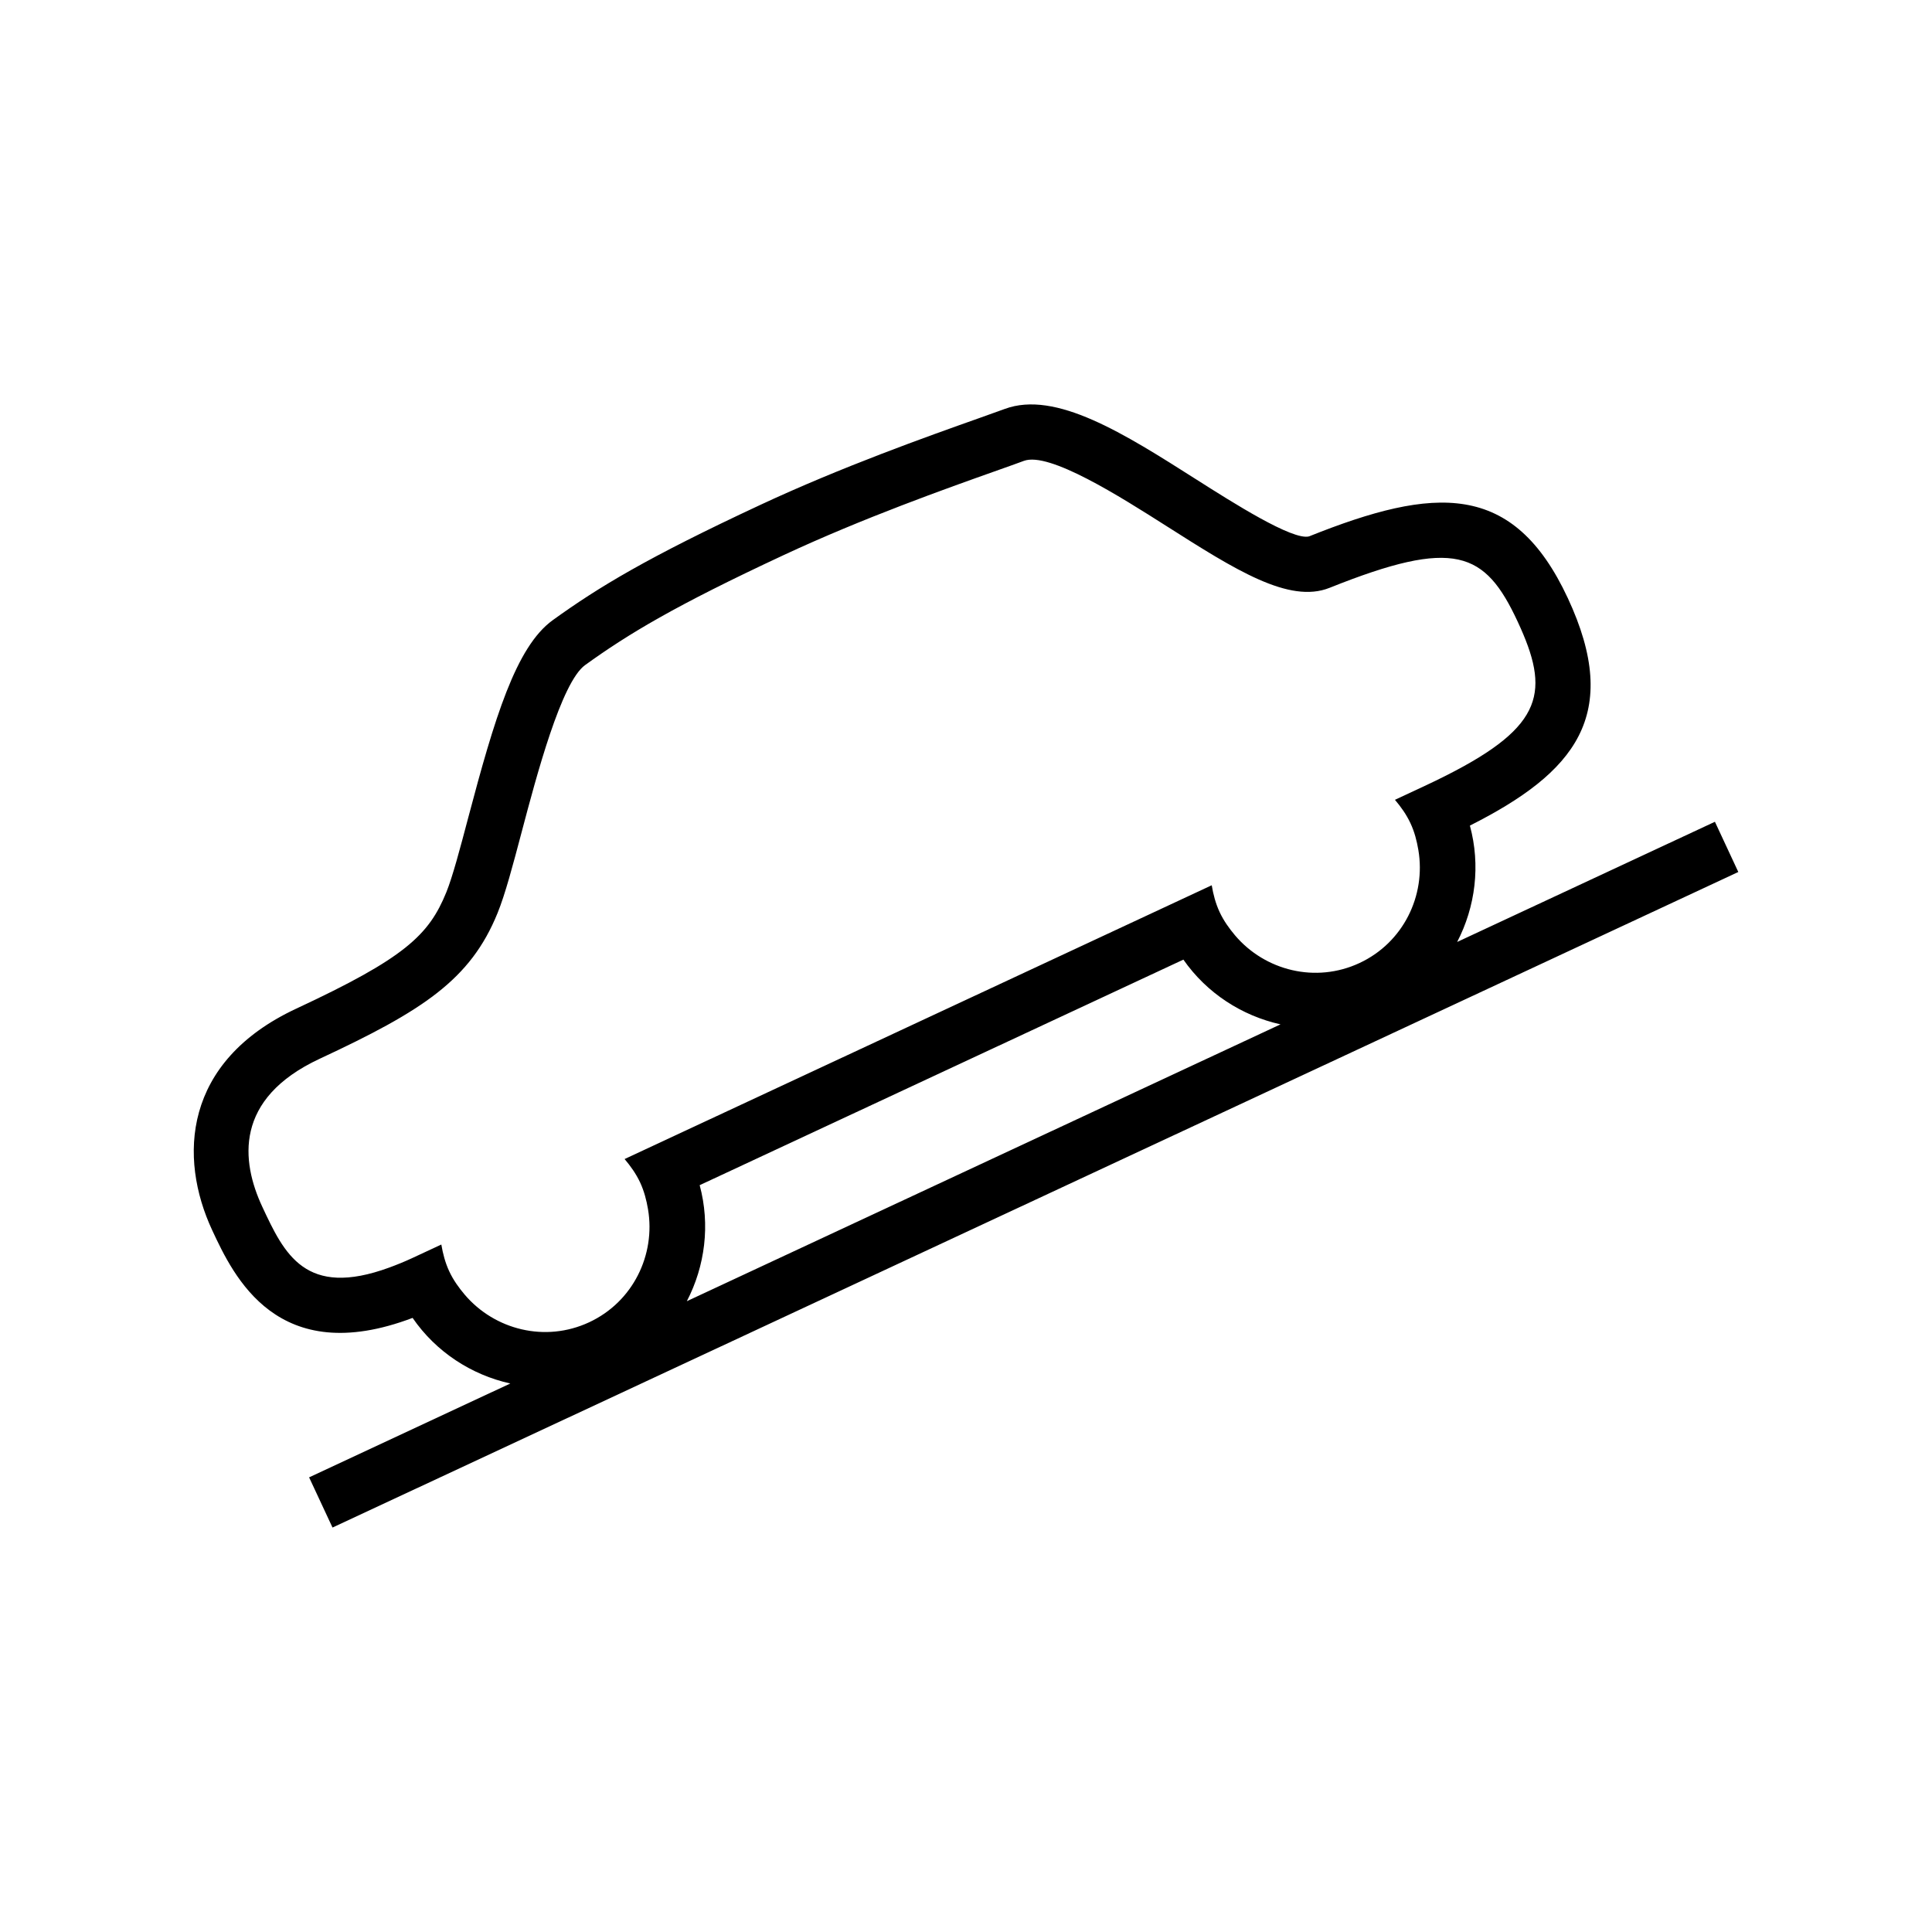
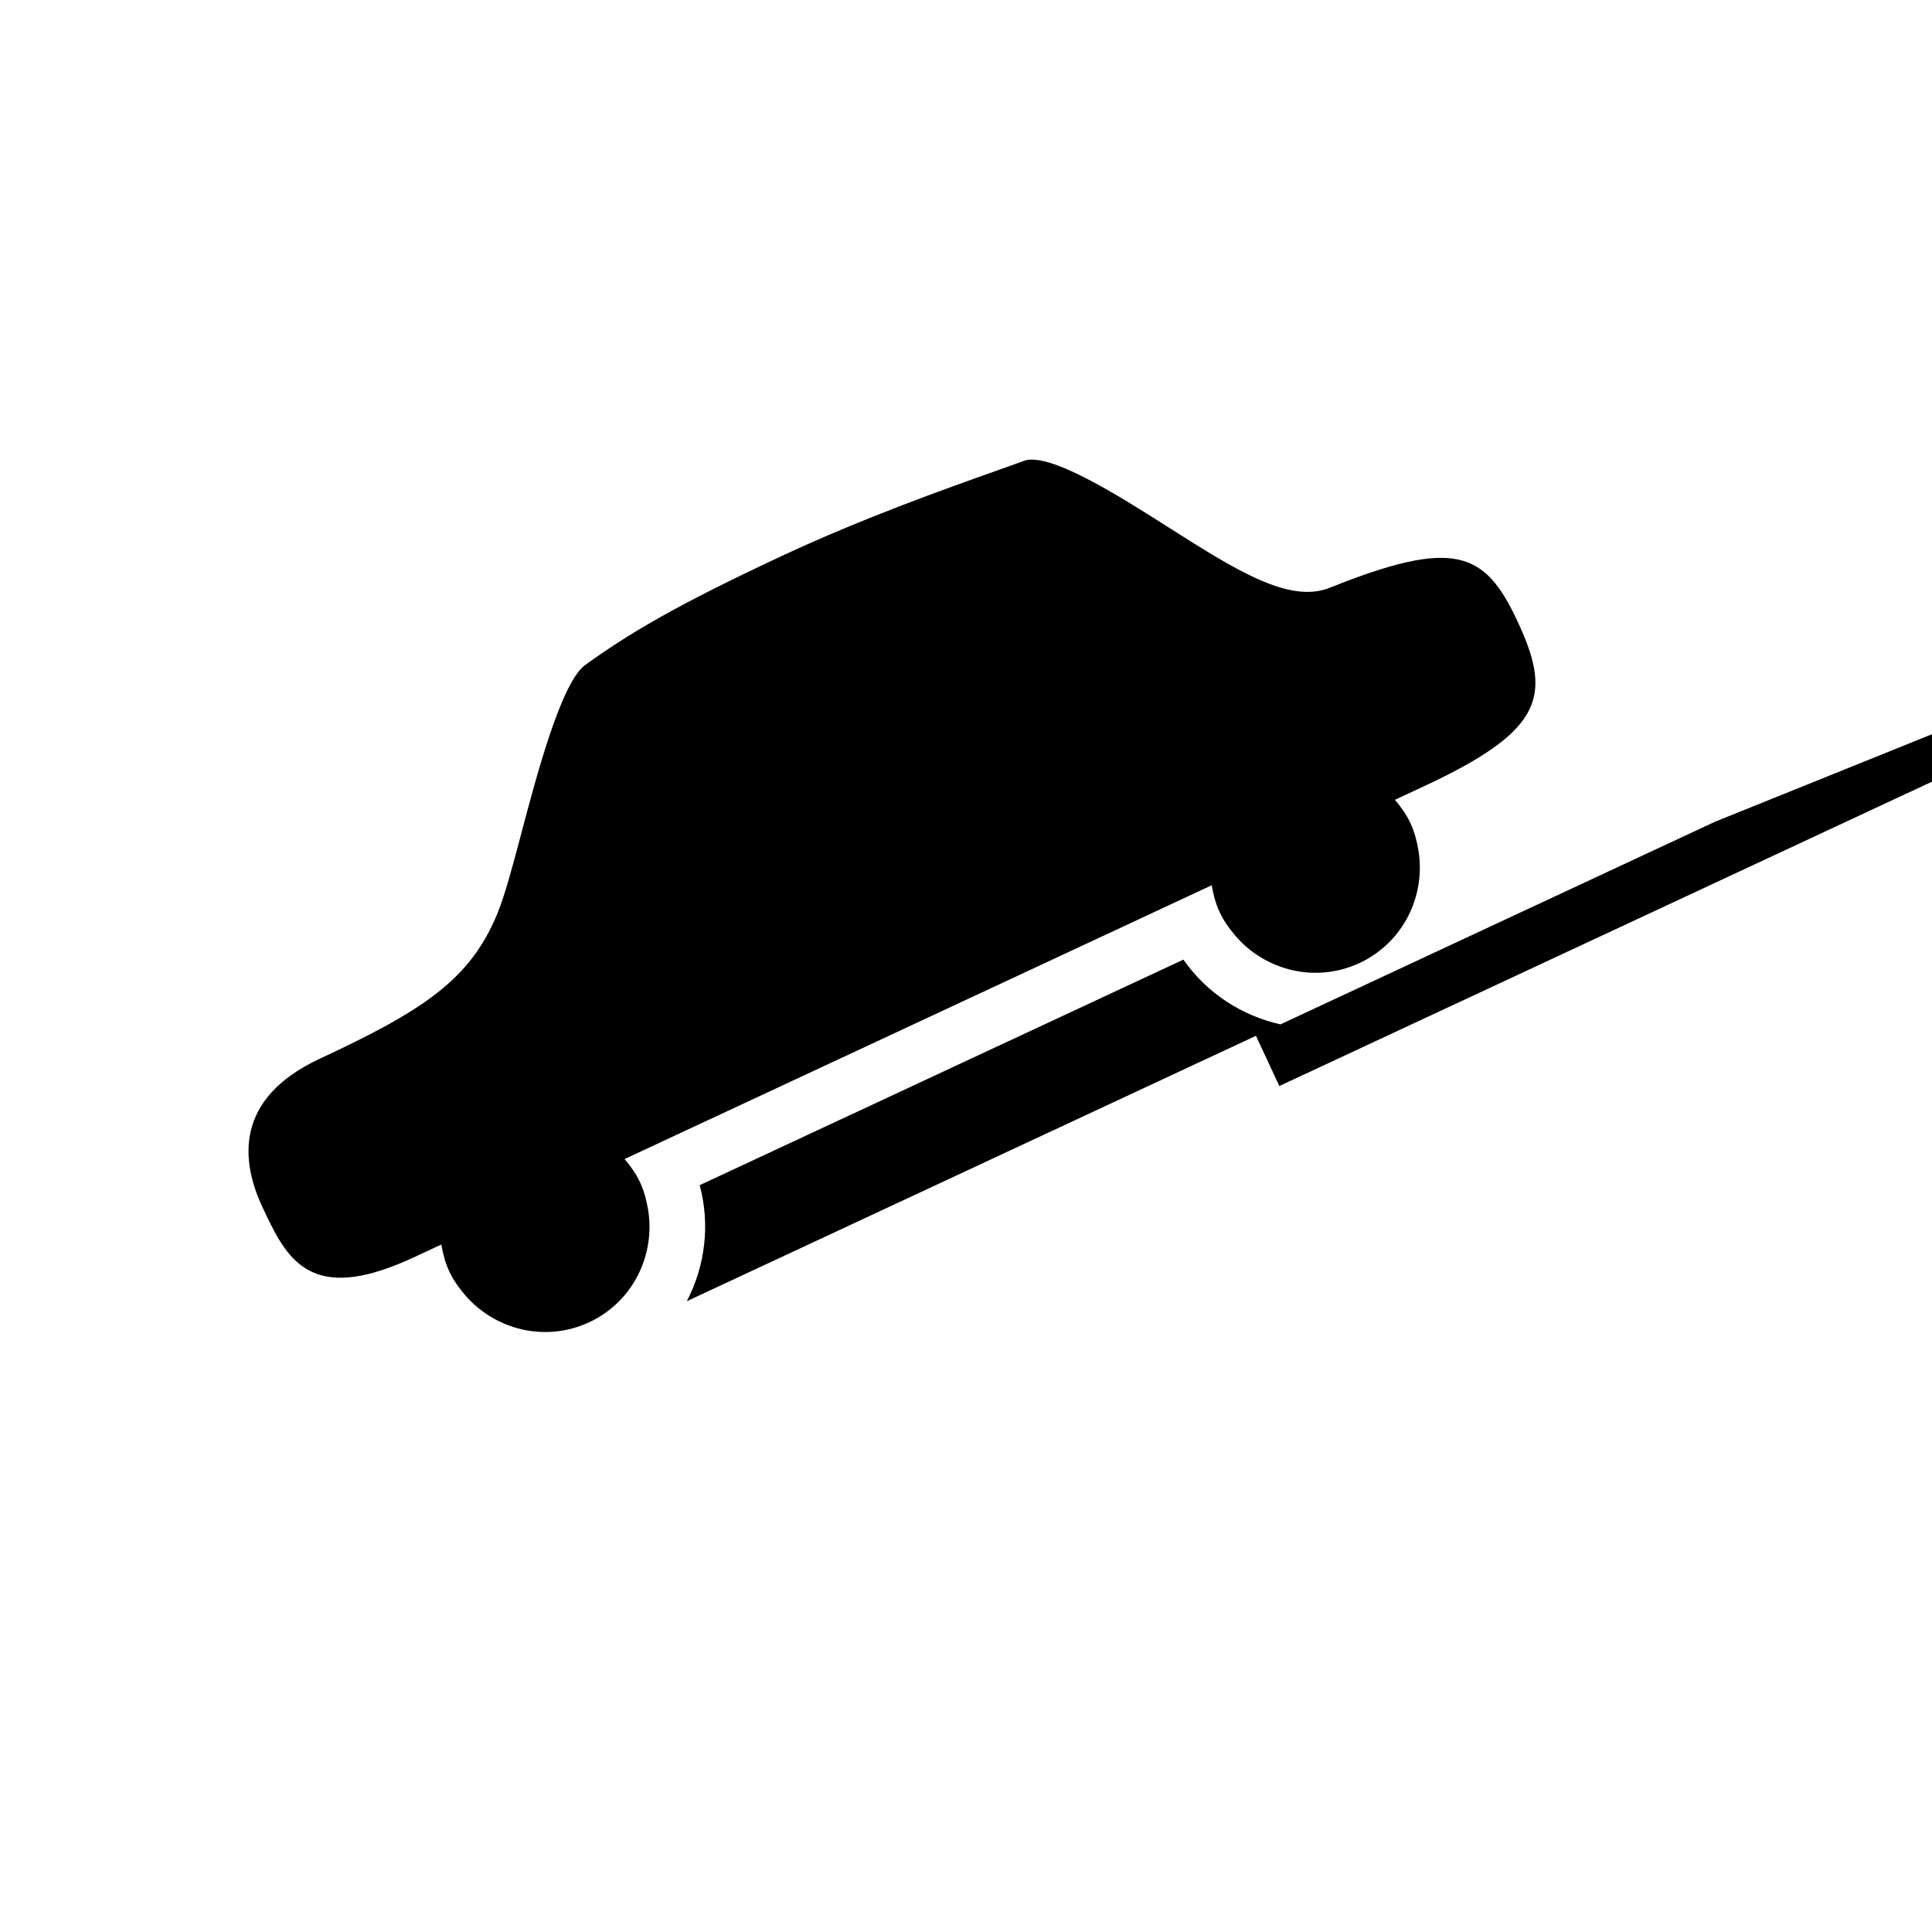
<svg xmlns="http://www.w3.org/2000/svg" fill="#000000" width="800px" height="800px" version="1.1" viewBox="144 144 512 512">
-   <path d="m598.47 361.78-68.309 31.852c4.836-9.309 6.242-20.305 3.375-30.84 27.816-14.031 40.41-29.266 25.941-60.305-14.465-31.023-35.266-29.668-68.555-16.344-4.289 1.184-20.297-8.988-29.855-15.062-19.176-12.188-37.289-23.699-50.789-18.711-1.801 0.66-4.188 1.504-7.039 2.523-13.477 4.781-36.043 12.785-57.75 22.91-29.934 13.957-42.832 21.766-54.996 30.539-9.805 7.07-15.469 26.148-22.402 52.328-2.129 8.062-4.144 15.68-5.812 19.793-4.637 11.387-11.027 17.438-39.758 30.832-30.078 14.031-31.234 39.523-22.293 58.711 5.691 12.203 17.25 36.836 53.113 23.25 6.227 9.055 15.605 15.094 25.895 17.387l-53.32 24.871 6.203 13.301 372.55-173.73zm-335.41 119.15c-1.078-2.316-1.695-4.711-2.102-7.117l-7.652 3.562c-2.184 1.02-4.195 1.82-6.121 2.531-22.281 8.18-27.848-3.613-33.68-16.109-5.609-12.027-7.531-28.605 15.191-39.203 27.375-12.758 39.973-20.945 47.156-38.609 2.027-4.981 4.062-12.664 6.418-21.574 3.918-14.812 10.484-39.625 16.797-44.164 11.457-8.258 23.734-15.676 52.609-29.141 21.086-9.832 43.234-17.691 56.457-22.383 2.934-1.039 5.379-1.906 7.219-2.59 6.695-2.469 25.438 9.441 37.844 17.324 18.117 11.52 32.434 20.613 43.152 16.324 33.184-13.289 41.188-9.641 49.828 8.906 8.613 18.473 7.172 27.629-18.867 40.801-1.875 0.945-3.848 1.914-5.977 2.902l-7.656 3.57c1.582 1.863 3.023 3.871 4.102 6.184 1.09 2.316 1.695 4.719 2.102 7.117 2.047 12.074-3.973 24.527-15.598 29.953-11.617 5.414-25.027 2.023-32.961-7.305-1.574-1.863-3.016-3.871-4.102-6.184-1.082-2.324-1.695-4.719-2.098-7.121l-13.703 6.391-128.2 59.777-13.691 6.387c1.574 1.863 3.016 3.871 4.102 6.184 1.078 2.316 1.695 4.719 2.102 7.121 2.039 12.074-3.973 24.535-15.598 29.953-11.617 5.414-25.031 2.016-32.969-7.305-1.574-1.859-3.019-3.859-4.102-6.184zm66.359-22.844 128.19-59.777c6.227 8.922 15.531 14.883 25.738 17.156l-157.33 73.367c4.824-9.281 6.238-20.234 3.406-30.746z" />
+   <path d="m598.47 361.78-68.309 31.852l-53.32 24.871 6.203 13.301 372.55-173.73zm-335.41 119.15c-1.078-2.316-1.695-4.711-2.102-7.117l-7.652 3.562c-2.184 1.02-4.195 1.82-6.121 2.531-22.281 8.18-27.848-3.613-33.68-16.109-5.609-12.027-7.531-28.605 15.191-39.203 27.375-12.758 39.973-20.945 47.156-38.609 2.027-4.981 4.062-12.664 6.418-21.574 3.918-14.812 10.484-39.625 16.797-44.164 11.457-8.258 23.734-15.676 52.609-29.141 21.086-9.832 43.234-17.691 56.457-22.383 2.934-1.039 5.379-1.906 7.219-2.59 6.695-2.469 25.438 9.441 37.844 17.324 18.117 11.52 32.434 20.613 43.152 16.324 33.184-13.289 41.188-9.641 49.828 8.906 8.613 18.473 7.172 27.629-18.867 40.801-1.875 0.945-3.848 1.914-5.977 2.902l-7.656 3.57c1.582 1.863 3.023 3.871 4.102 6.184 1.09 2.316 1.695 4.719 2.102 7.117 2.047 12.074-3.973 24.527-15.598 29.953-11.617 5.414-25.027 2.023-32.961-7.305-1.574-1.863-3.016-3.871-4.102-6.184-1.082-2.324-1.695-4.719-2.098-7.121l-13.703 6.391-128.2 59.777-13.691 6.387c1.574 1.863 3.016 3.871 4.102 6.184 1.078 2.316 1.695 4.719 2.102 7.121 2.039 12.074-3.973 24.535-15.598 29.953-11.617 5.414-25.031 2.016-32.969-7.305-1.574-1.859-3.019-3.859-4.102-6.184zm66.359-22.844 128.19-59.777c6.227 8.922 15.531 14.883 25.738 17.156l-157.33 73.367c4.824-9.281 6.238-20.234 3.406-30.746z" />
</svg>